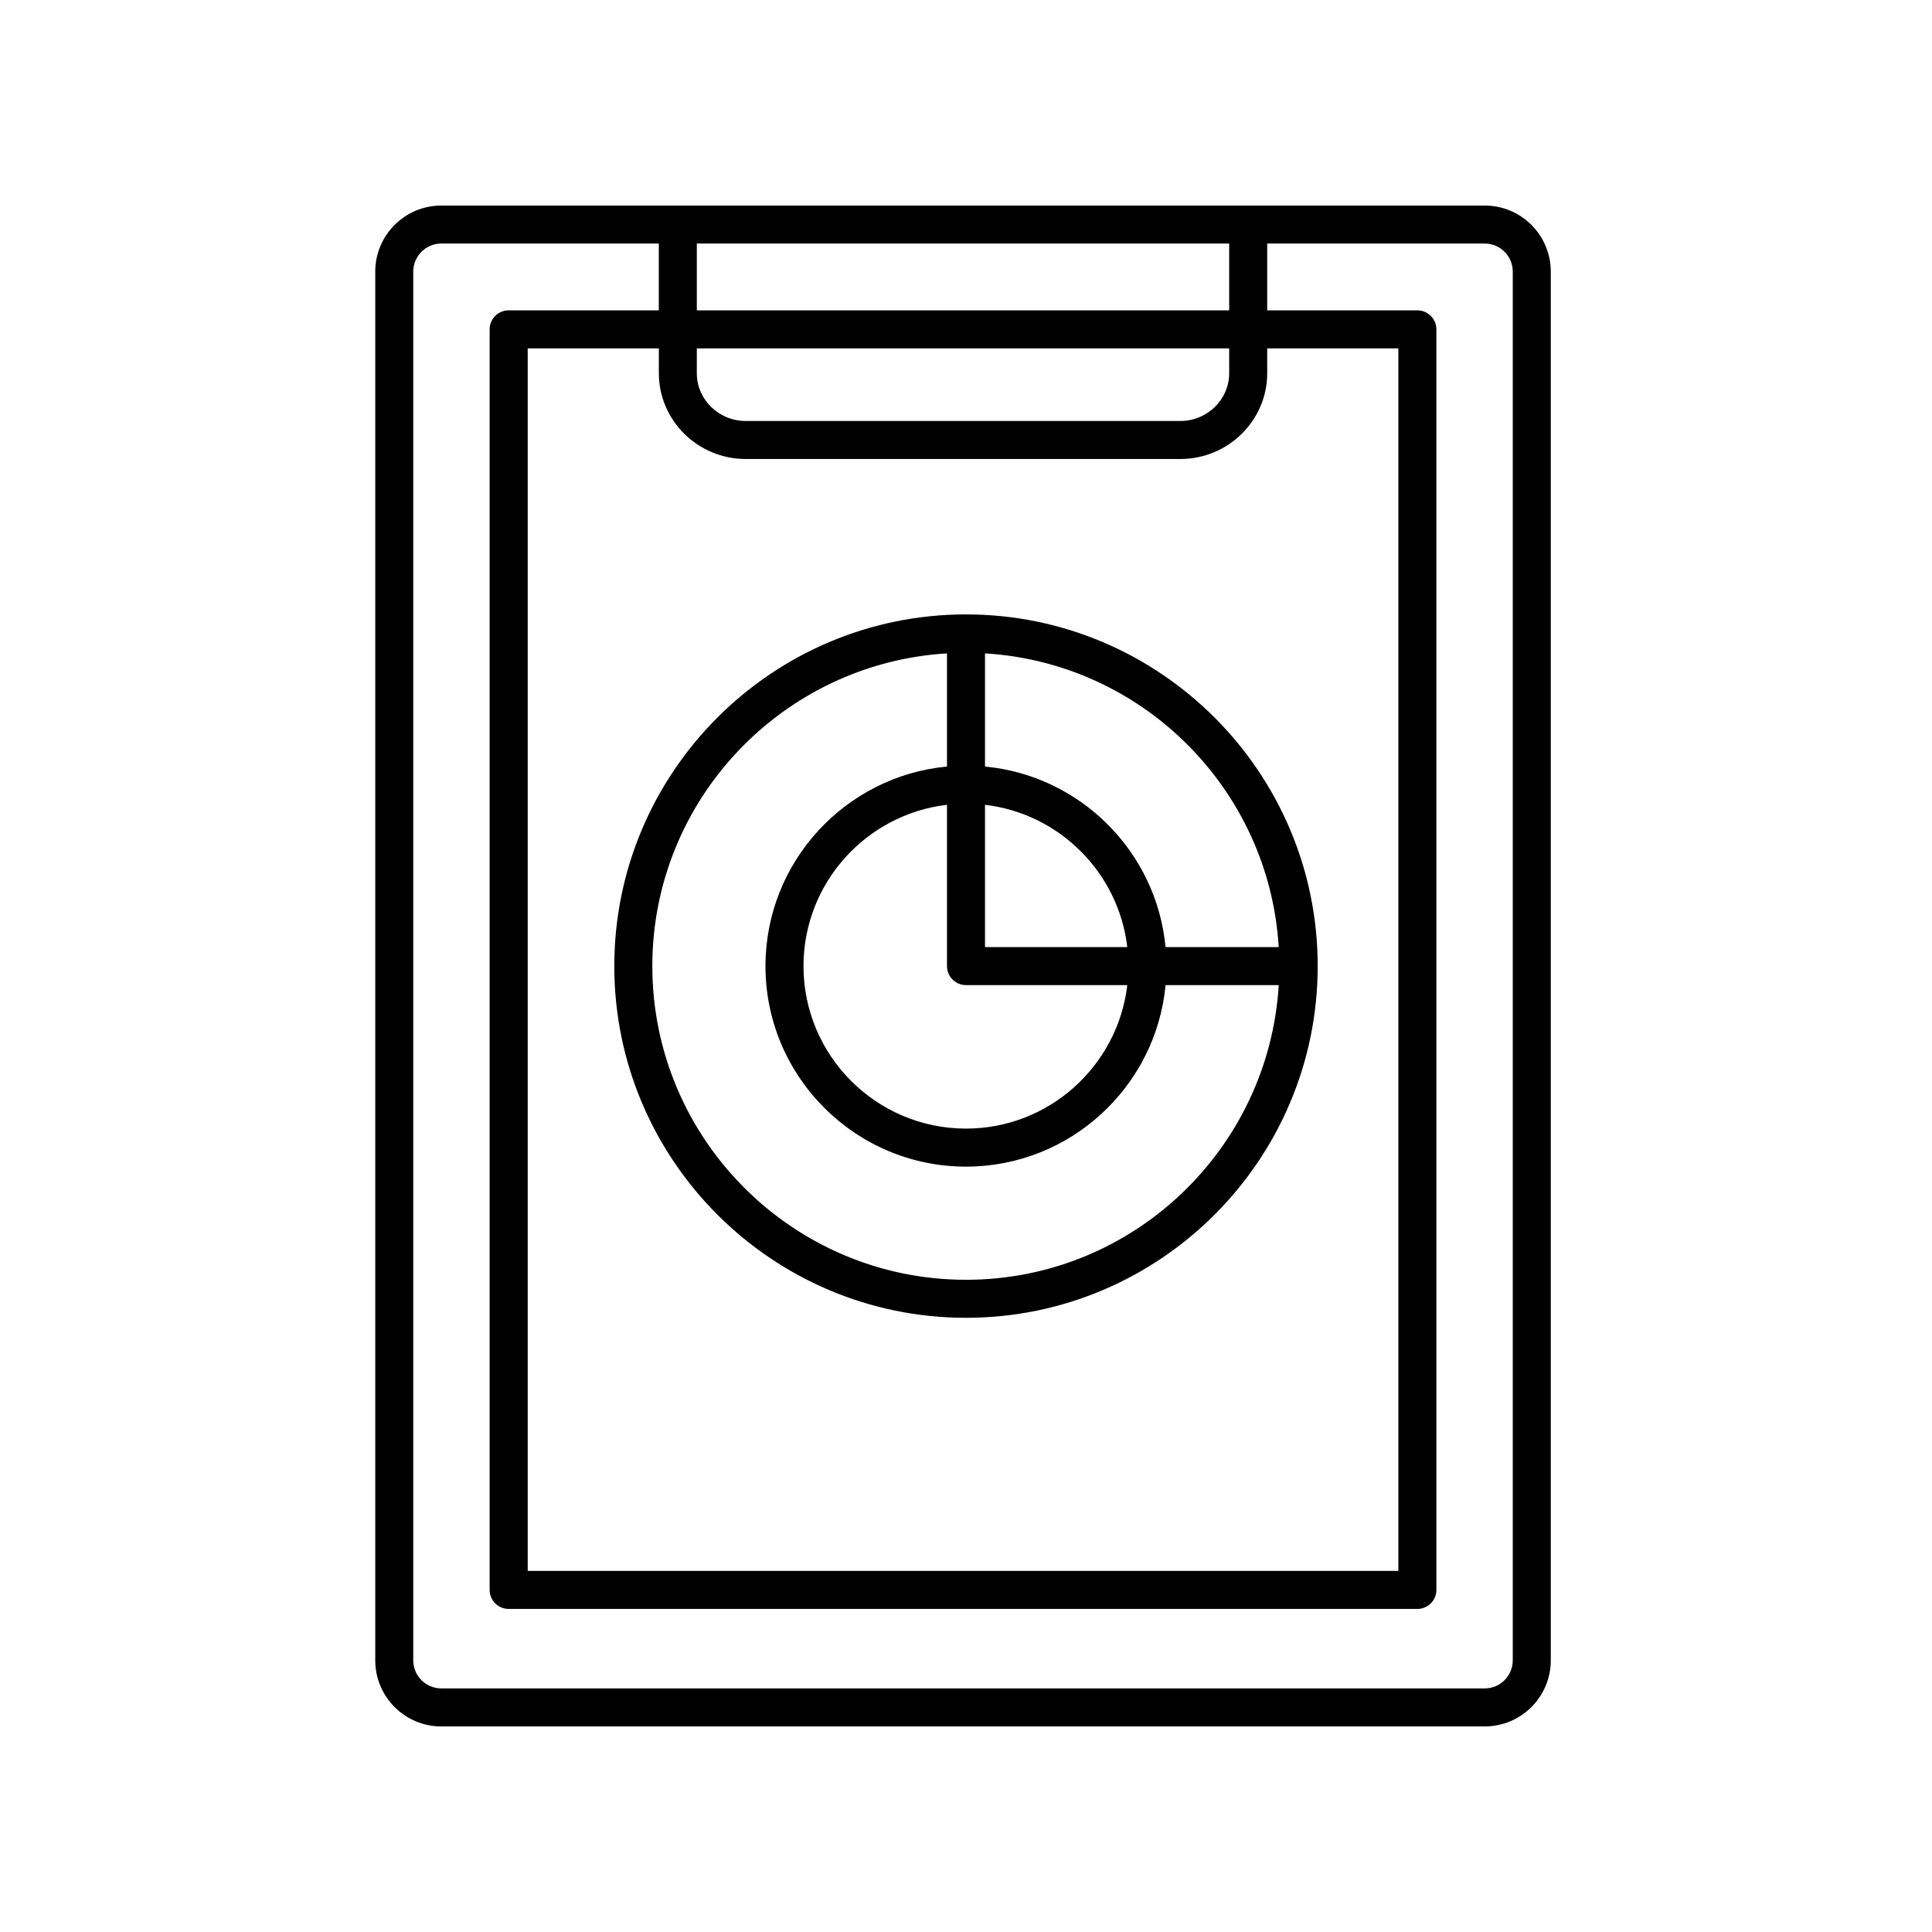
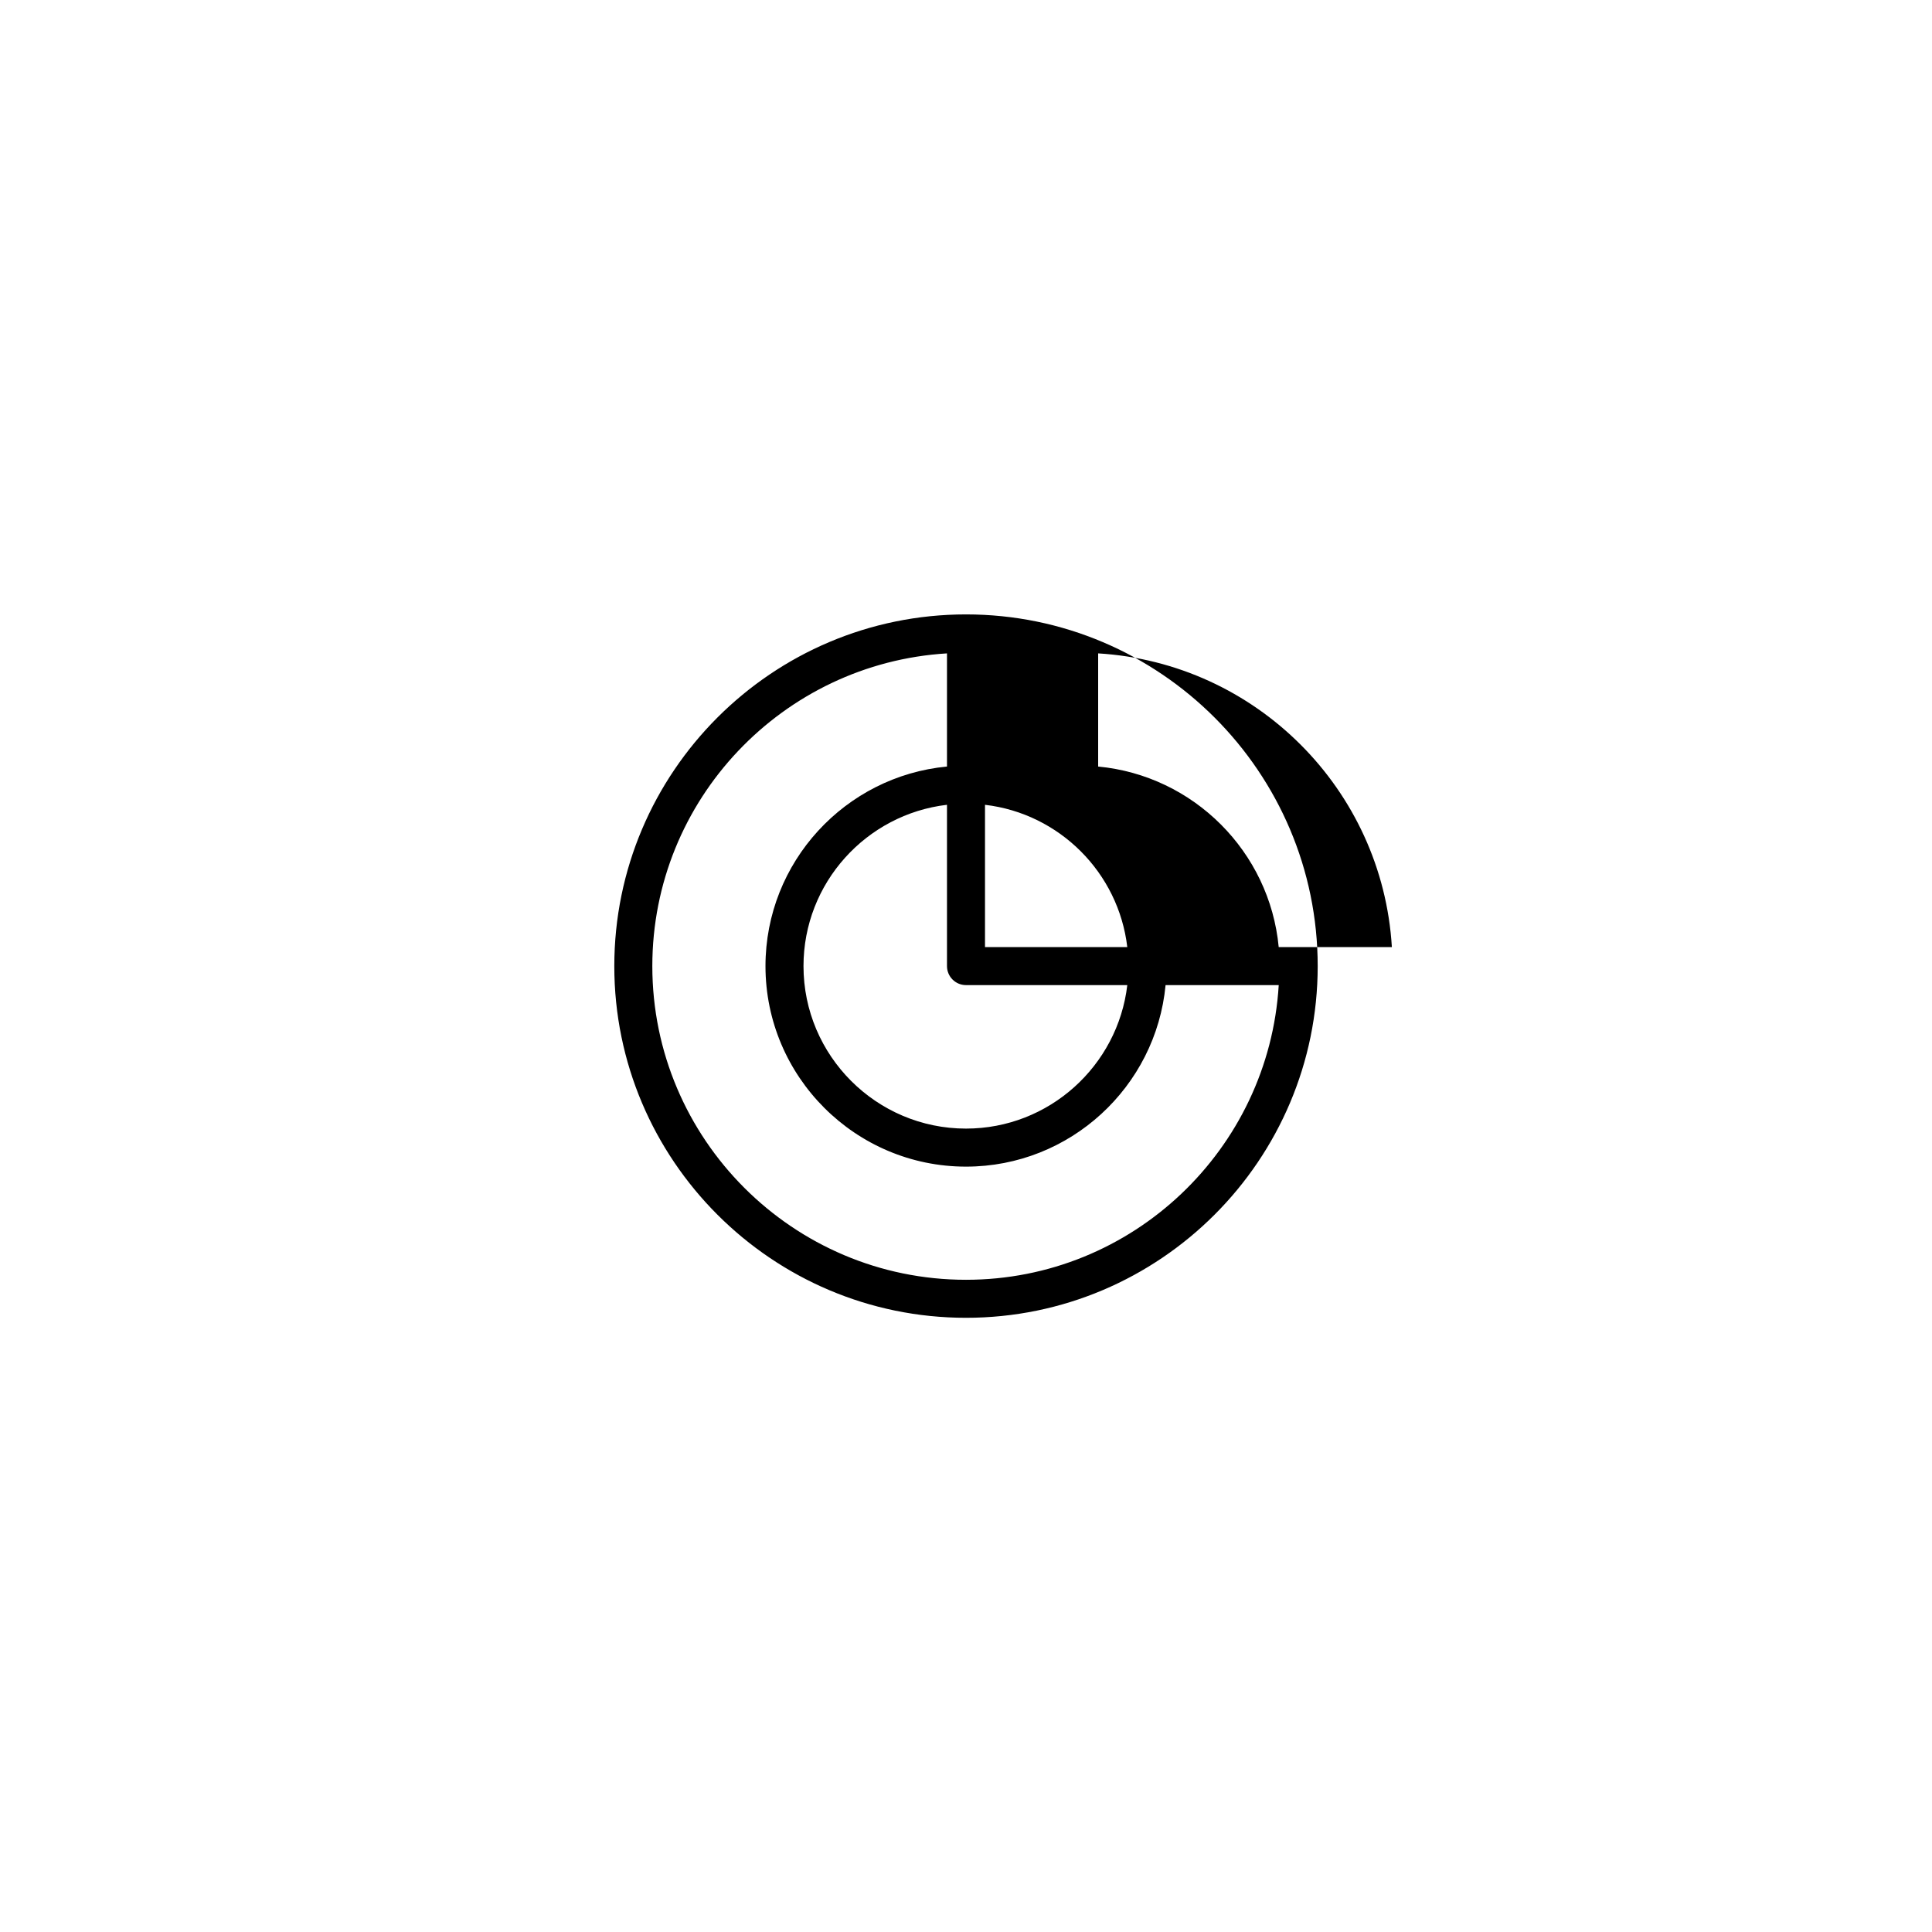
<svg xmlns="http://www.w3.org/2000/svg" fill="#000000" width="800px" height="800px" version="1.1" viewBox="144 144 512 512">
  <g>
-     <path d="m260.95 601.52h276.52c9.652 0 17.504-7.852 17.504-17.504v-368.04c0-9.652-7.852-17.504-17.504-17.504h-276.52c-9.652 0-17.504 7.852-17.504 17.504v368.04c0 9.656 7.852 17.508 17.504 17.508zm80.684-335.88h115.15c12.703 0 23.039-10.199 23.039-22.738v-6.582h34.754v323.98h-230.73v-323.98h34.754v6.582c0 12.539 10.336 22.738 23.039 22.738zm128.11-22.734c0 6.981-5.816 12.66-12.965 12.66h-115.15c-7.148 0-12.965-5.68-12.965-12.66v-6.582h141.08zm-141.08-16.66v-17.703h141.08v17.703zm-75.148-10.273c0-4.098 3.332-7.43 7.43-7.43h57.645v17.703h-39.793c-2.785 0-5.039 2.254-5.039 5.039v334.06c0 2.781 2.254 5.039 5.039 5.039h240.82c2.785 0 5.039-2.254 5.039-5.039l-0.004-334.06c0-2.781-2.254-5.039-5.039-5.039h-39.793v-17.703h57.645c4.098 0 7.43 3.332 7.43 7.43v368.04c0 4.098-3.332 7.43-7.43 7.43h-276.52c-4.098 0-7.43-3.332-7.43-7.43z" />
-     <path d="m400 493.23c51.395 0 93.203-41.809 93.203-93.203 0-51.395-41.809-93.203-93.203-93.203s-93.203 41.809-93.203 93.203c-0.004 51.395 41.809 93.203 93.203 93.203zm82.871-98.242h-29.988c-2.391-25.285-22.559-45.457-47.848-47.848v-29.988c41.812 2.523 75.312 36.023 77.836 77.836zm-82.871 10.074h42.746c-2.512 21.379-20.711 38.027-42.746 38.027-23.742 0-43.066-19.32-43.066-43.066 0-22.039 16.652-40.238 38.027-42.746v42.746c0 2.785 2.254 5.039 5.039 5.039zm5.035-10.074v-37.707c19.719 2.312 35.395 17.984 37.707 37.707zm-10.074-77.836v29.988c-26.945 2.547-48.102 25.285-48.102 52.887 0 29.301 23.836 53.141 53.141 53.141 27.602 0 50.34-21.156 52.887-48.102h29.988c-2.625 43.488-38.738 78.09-82.875 78.09-45.836 0-83.129-37.293-83.129-83.129 0-44.137 34.602-80.25 78.09-82.875z" />
+     <path d="m400 493.23c51.395 0 93.203-41.809 93.203-93.203 0-51.395-41.809-93.203-93.203-93.203s-93.203 41.809-93.203 93.203c-0.004 51.395 41.809 93.203 93.203 93.203zm82.871-98.242c-2.391-25.285-22.559-45.457-47.848-47.848v-29.988c41.812 2.523 75.312 36.023 77.836 77.836zm-82.871 10.074h42.746c-2.512 21.379-20.711 38.027-42.746 38.027-23.742 0-43.066-19.32-43.066-43.066 0-22.039 16.652-40.238 38.027-42.746v42.746c0 2.785 2.254 5.039 5.039 5.039zm5.035-10.074v-37.707c19.719 2.312 35.395 17.984 37.707 37.707zm-10.074-77.836v29.988c-26.945 2.547-48.102 25.285-48.102 52.887 0 29.301 23.836 53.141 53.141 53.141 27.602 0 50.34-21.156 52.887-48.102h29.988c-2.625 43.488-38.738 78.09-82.875 78.09-45.836 0-83.129-37.293-83.129-83.129 0-44.137 34.602-80.25 78.09-82.875z" />
  </g>
</svg>